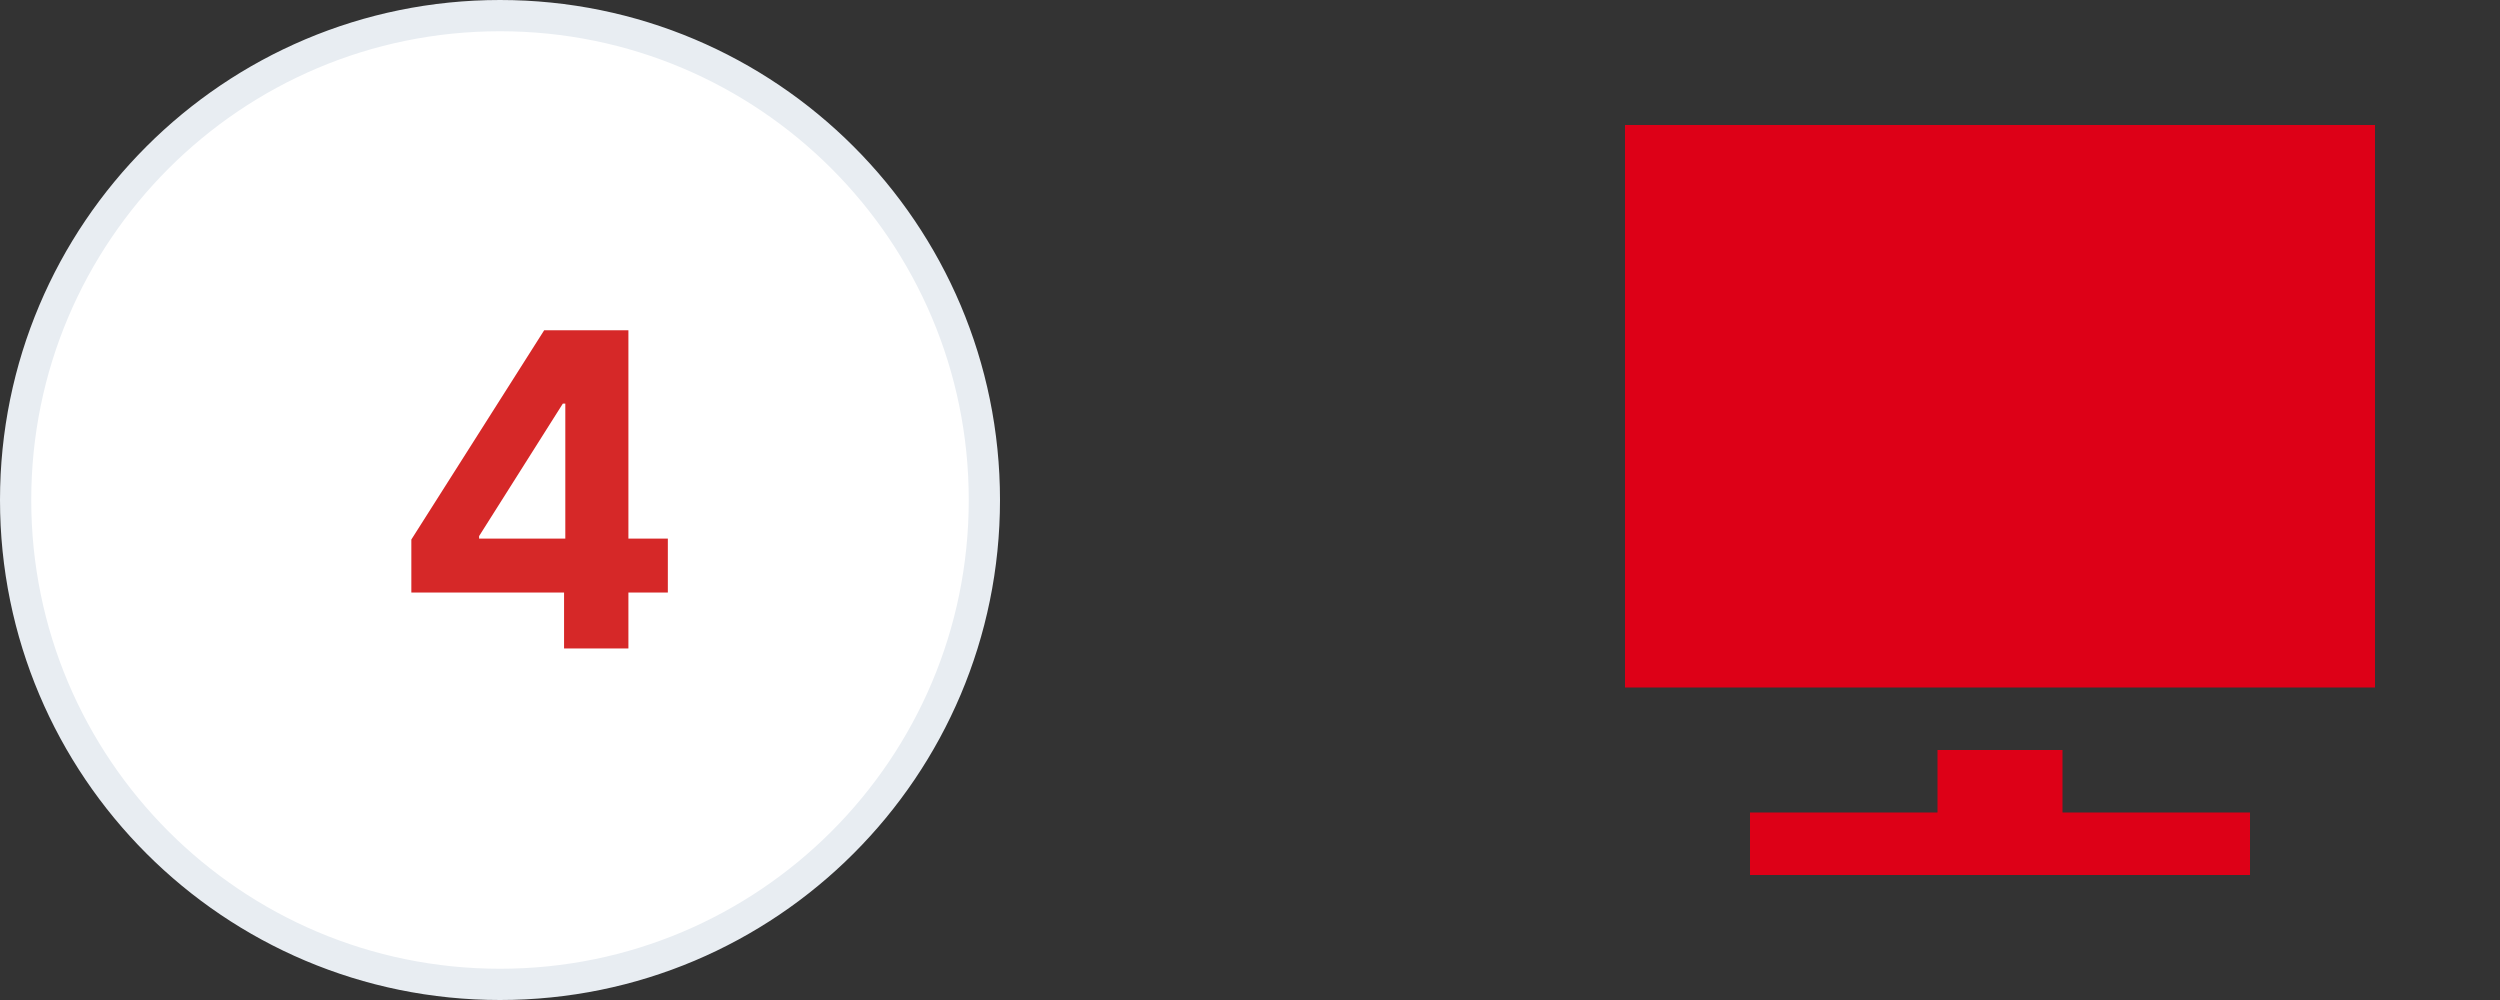
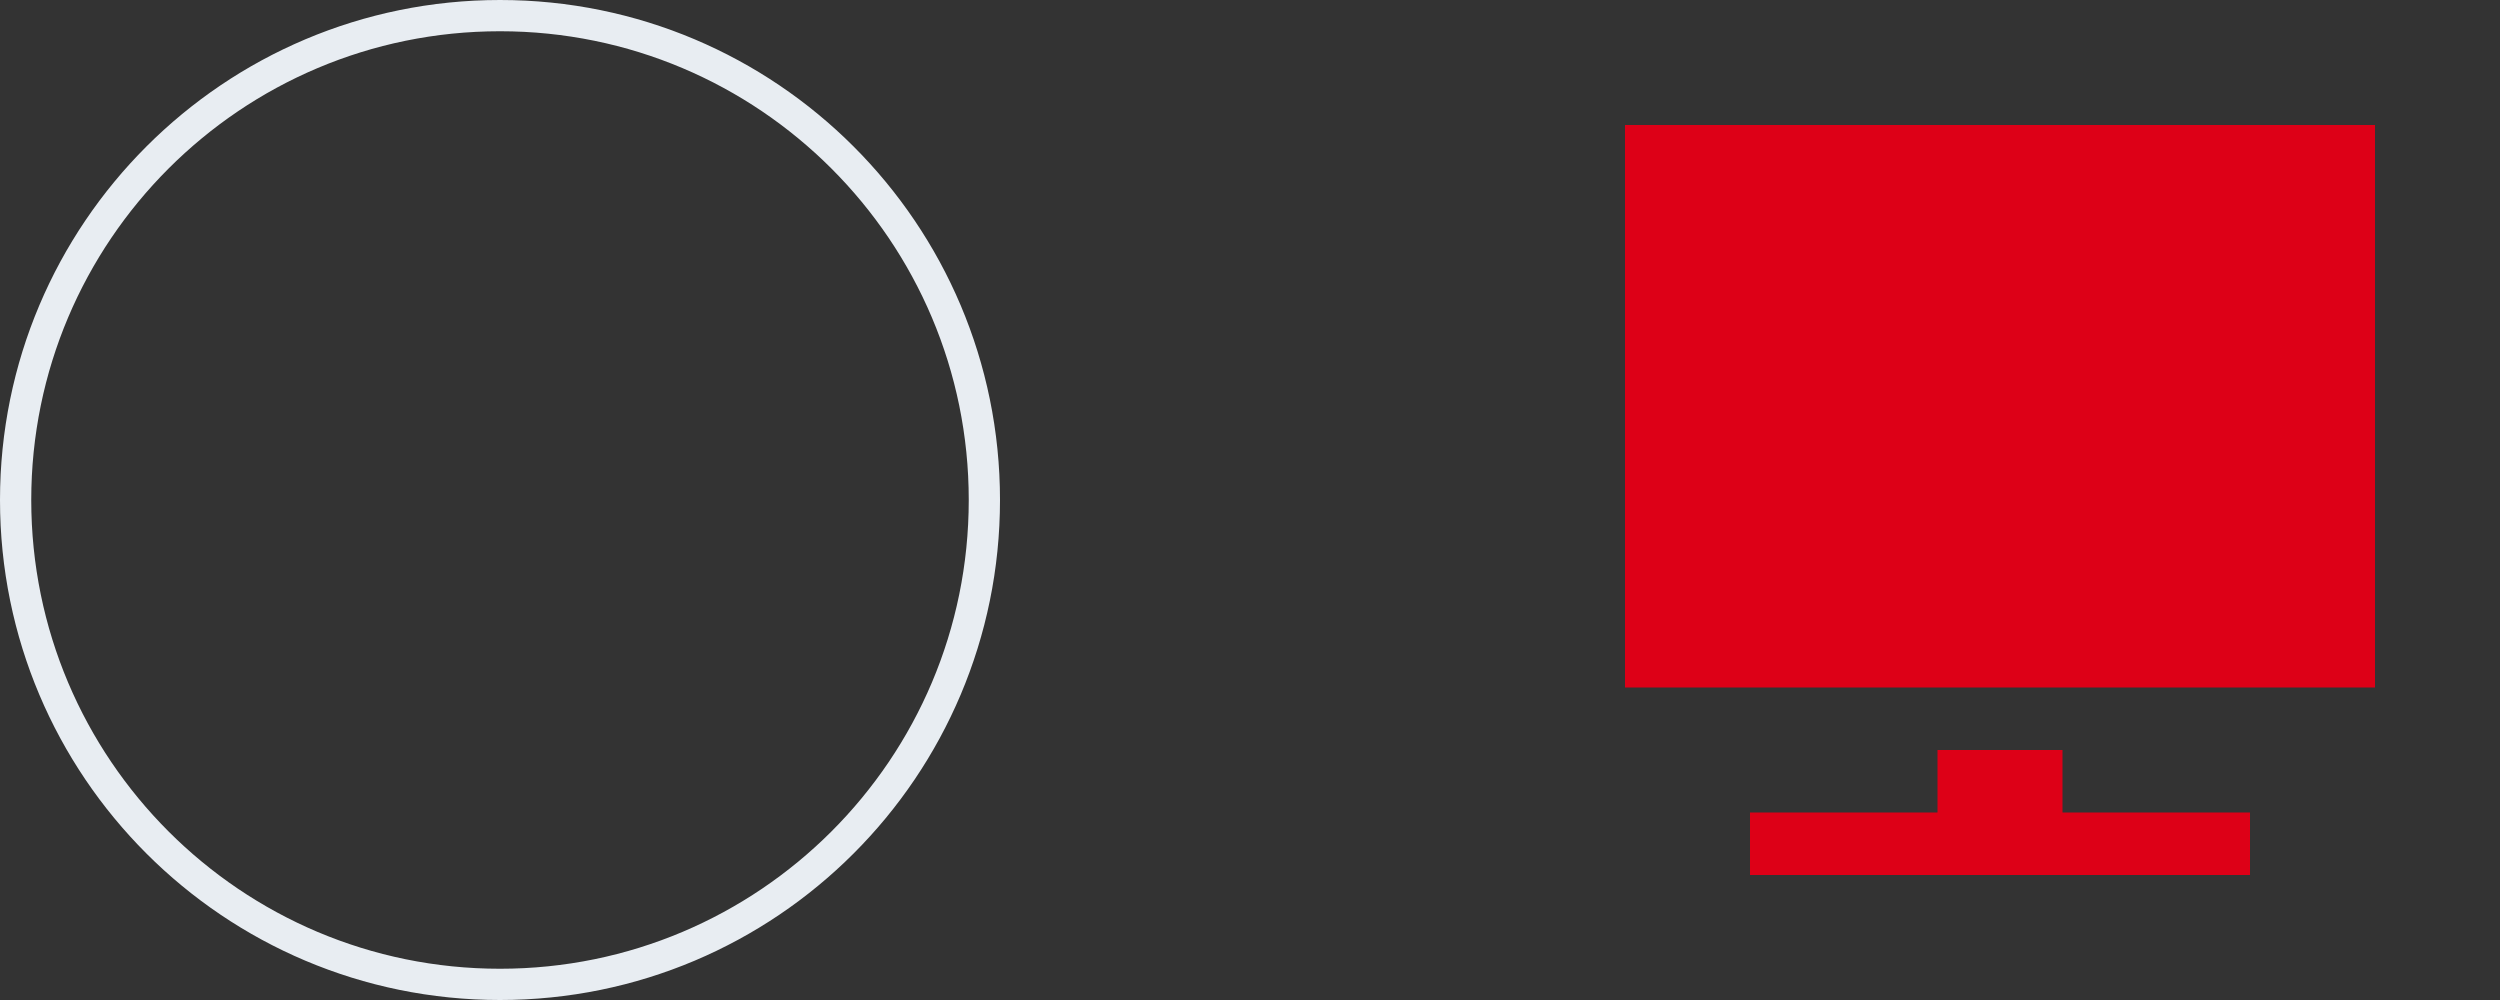
<svg xmlns="http://www.w3.org/2000/svg" width="80" height="32" viewBox="0 0 80 32" fill="none">
  <rect x="0" y="0" width="80" height="32" fill="#333333" stroke="none" />
-   <path d="M16 0.5C24.56 0.5 31.5 7.44 31.5 16C31.5 24.56 24.56 31.5 16 31.5C7.44 31.5 0.5 24.56 0.5 16C0.5 7.44 7.44 0.5 16 0.5Z" fill="white" />
  <path d="M16 0.5C24.56 0.5 31.5 7.44 31.5 16C31.5 24.56 24.56 31.5 16 31.5C7.44 31.5 0.5 24.56 0.5 16C0.5 7.44 7.44 0.5 16 0.5Z" stroke="#E8EDF2" />
-   <path d="M13.163 18.96V17.265L17.414 10.568H18.876V12.915H18.011L15.331 17.155V17.235H21.371V18.96H13.163ZM18.05 20.75V18.443L18.09 17.692V10.568H20.109V20.75H18.05Z" fill="#D62828" />
  <path d="M62 26V24H66V26H72V28H56V26H62ZM52 22V4H76V22H52Z" fill="#DD0017" />
</svg>